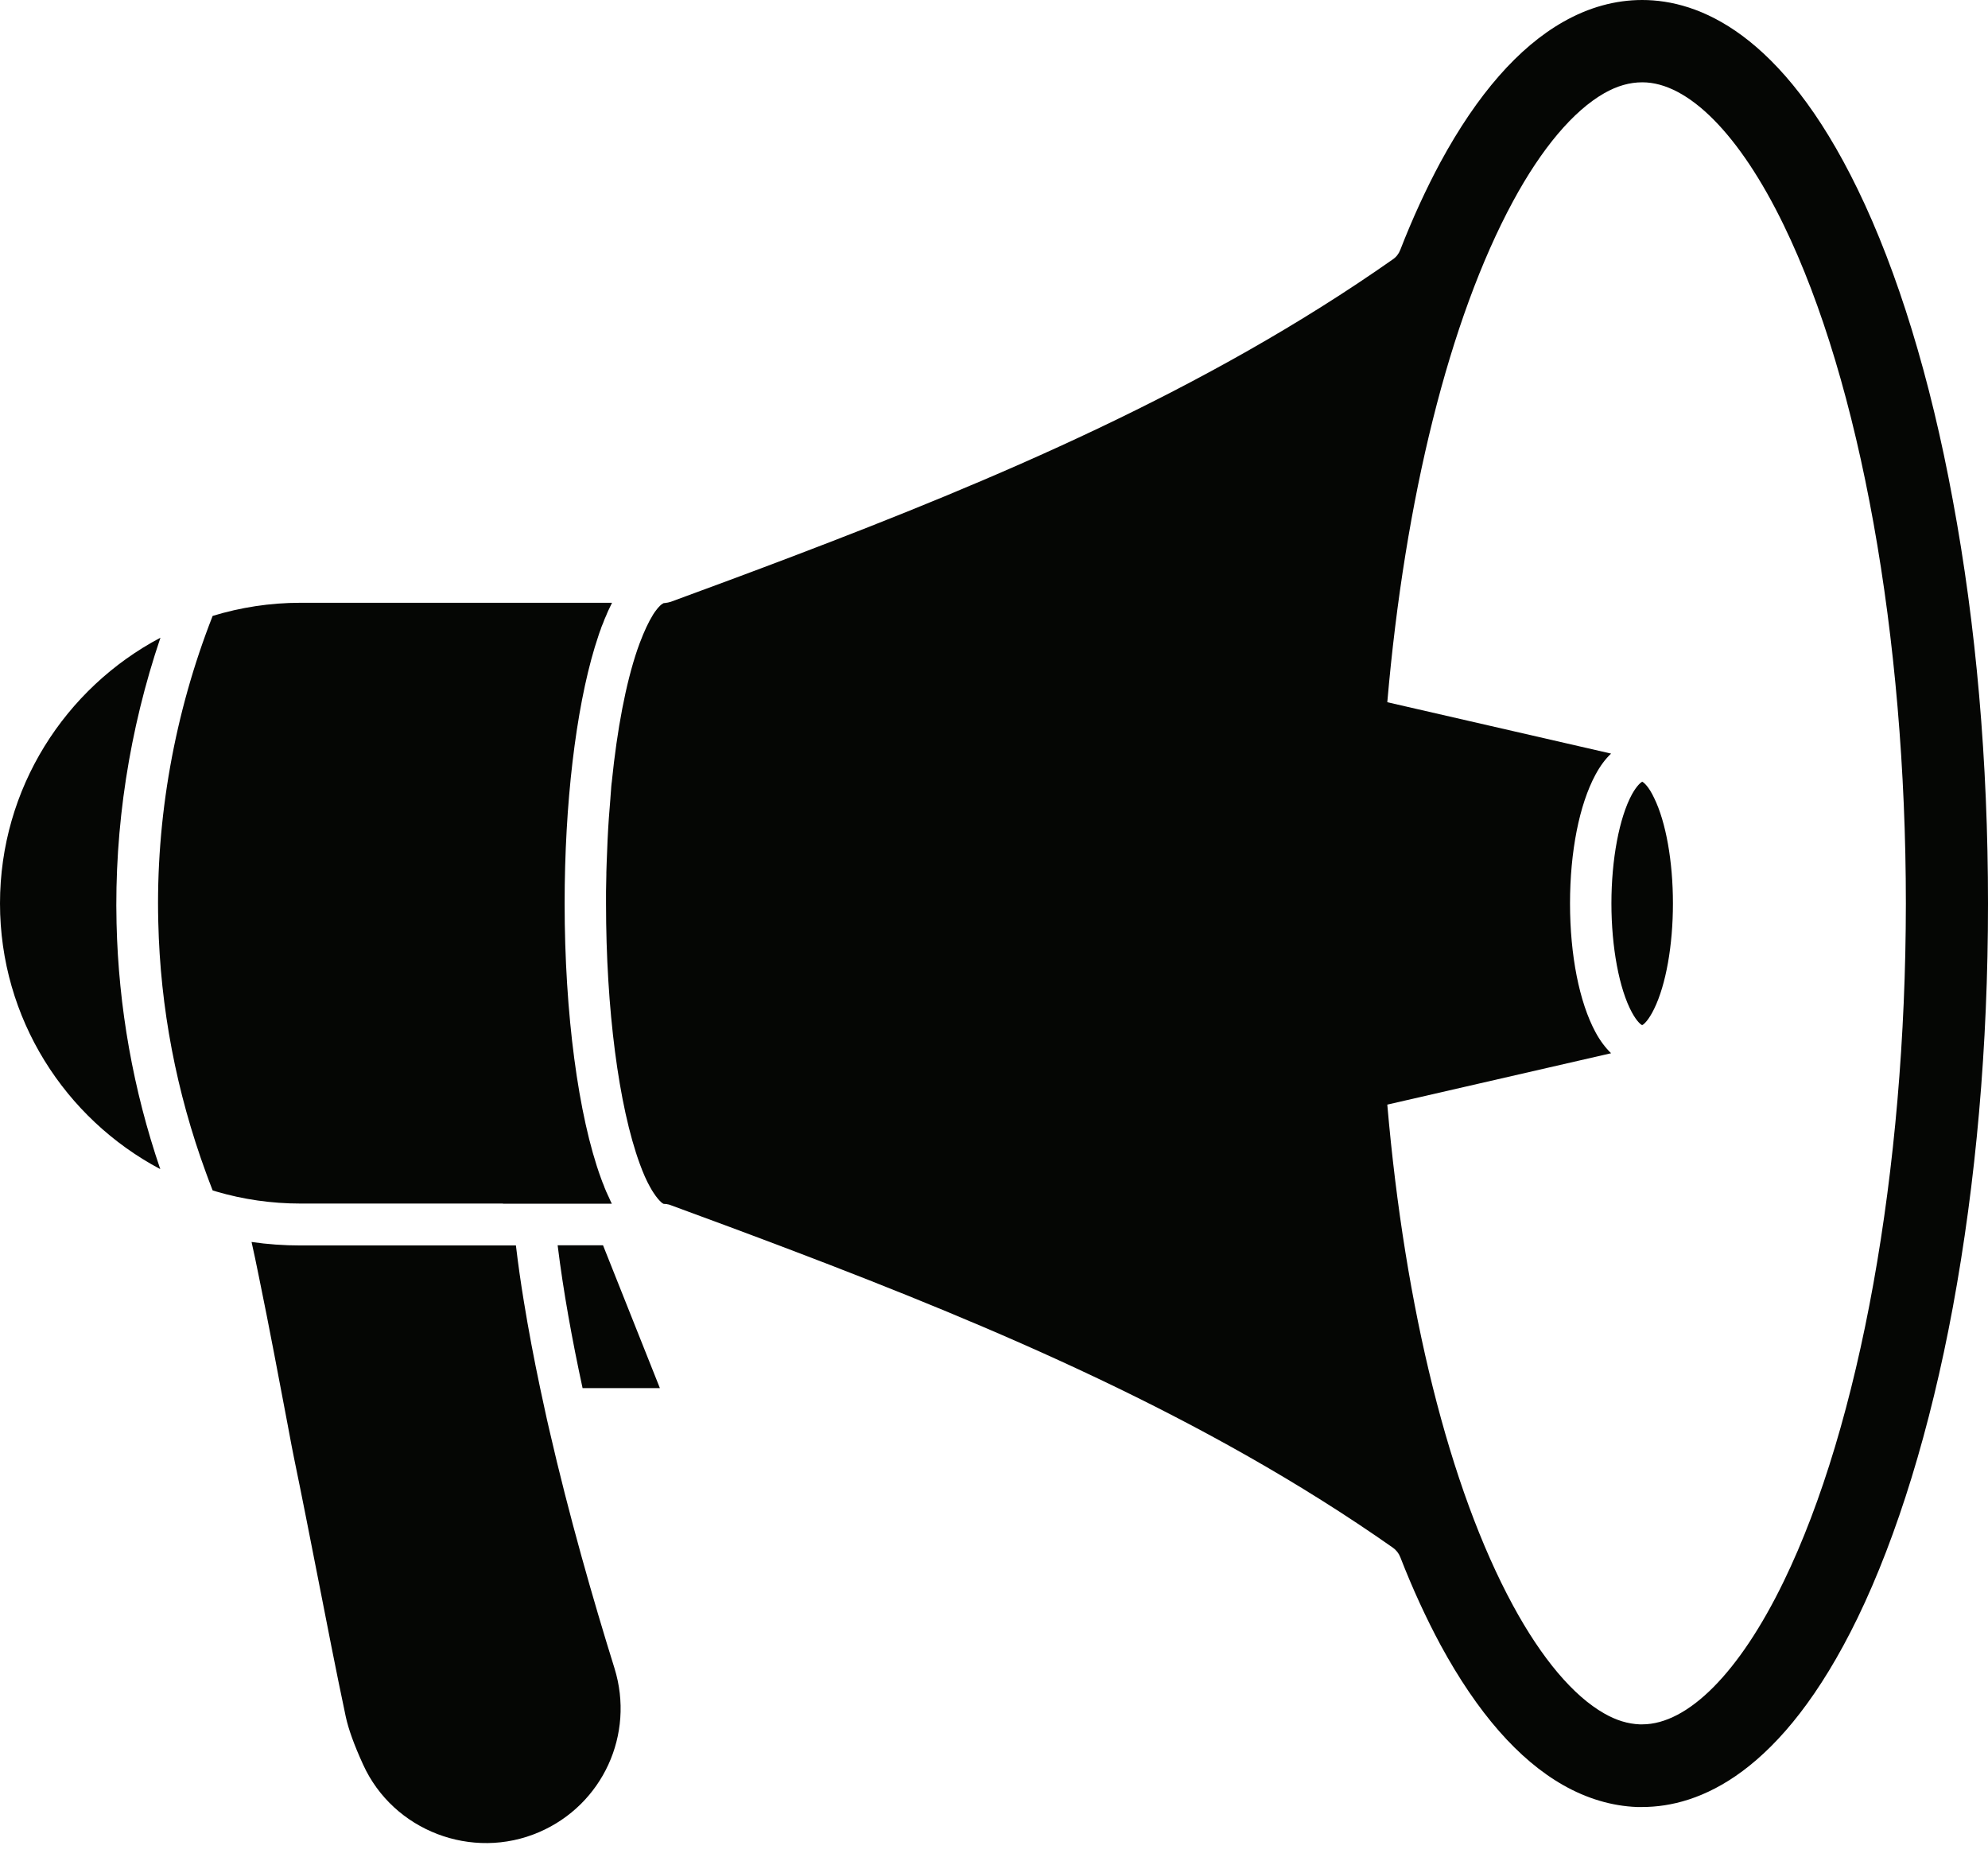
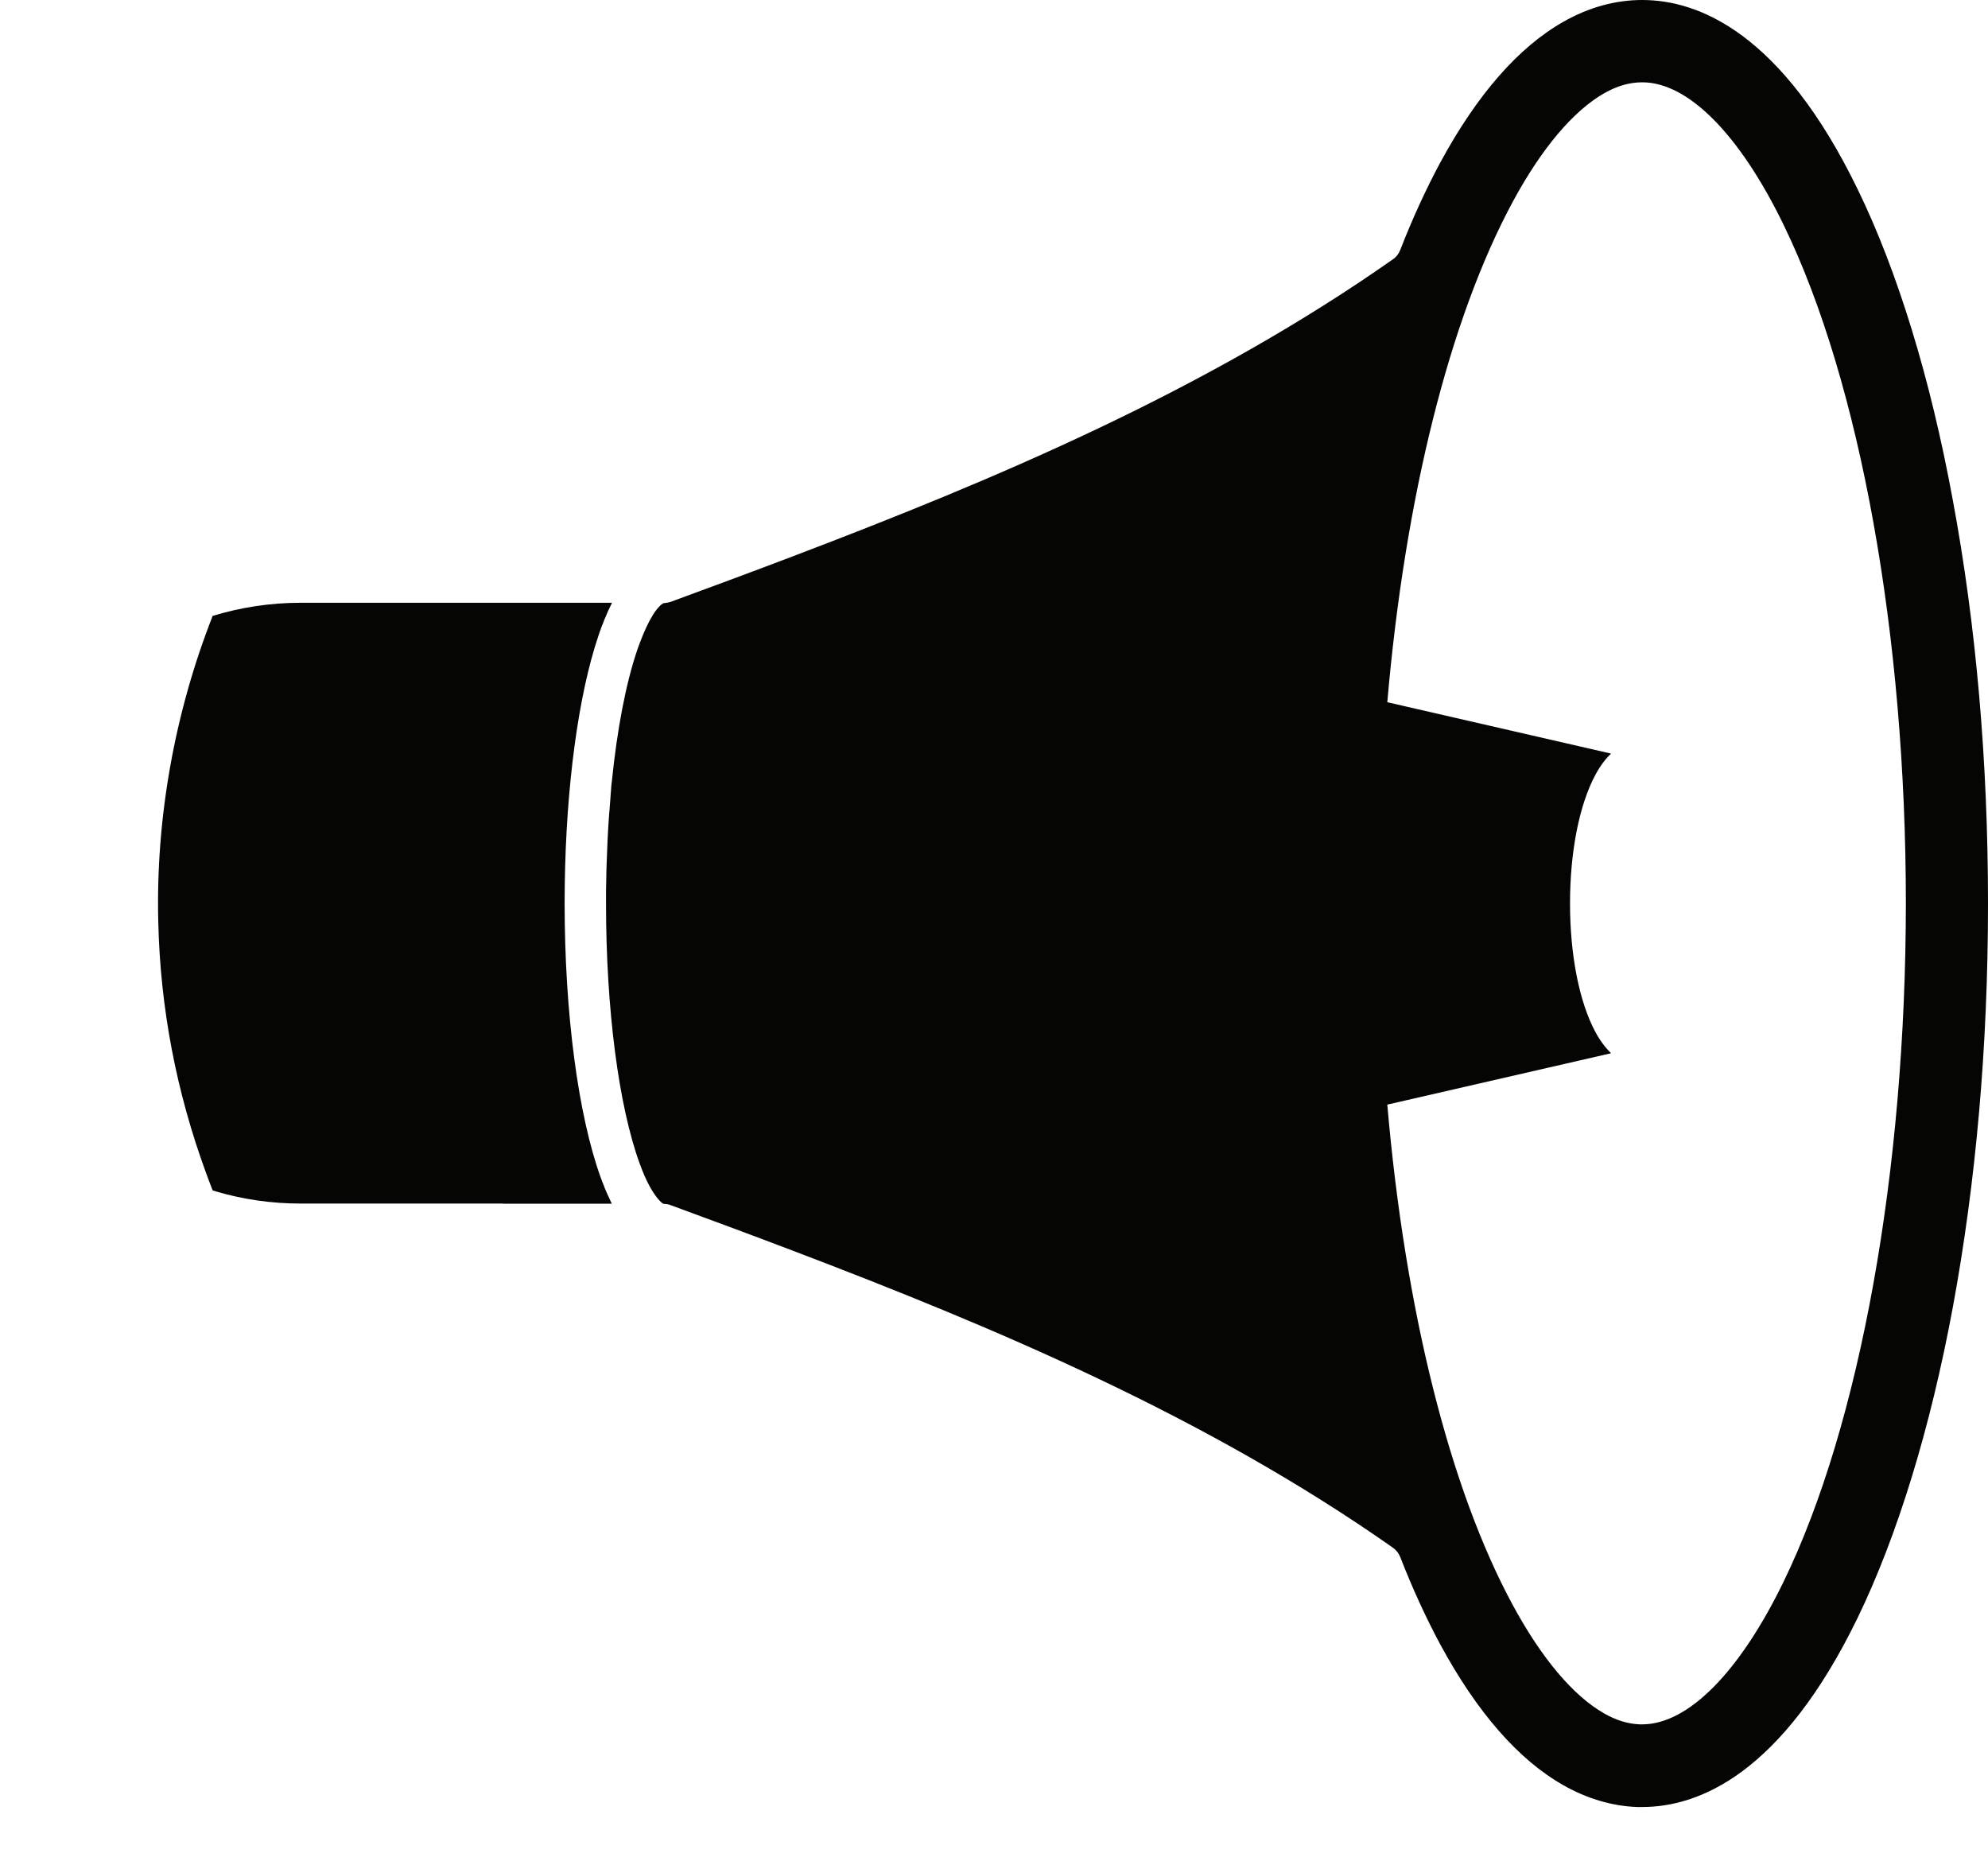
<svg xmlns="http://www.w3.org/2000/svg" fill="#050604" height="1119.2" preserveAspectRatio="xMidYMid meet" version="1" viewBox="402.1 445.9 1195.7 1119.2" width="1195.7" zoomAndPan="magnify">
  <g id="change1_1">
-     <path d="M737.5,1194.8c3.4,27.6,8.7,56.8,15,85.9H799l-34.2-85.9H737.5z" />
-     <path d="M732.5,1305.8c-1-4.2-1.9-8.3-2.8-12.5c-0.9-4.2-1.8-8.3-2.7-12.5c-3.7-17.5-7-34.9-9.8-52.1c-1.9-11.5-3.5-22.8-4.8-33.8 h-7.7h-12.5H582.8c-10,0-19.8-0.7-29.4-2.1c1.4,6.2,2.9,13.3,4.5,21.3c6.2,30,12.7,64.9,17.1,88c1.9,10.2,3.4,18.2,4,20.9 c4.9,23.7,9.6,47.8,14.2,71.2c5.4,27.5,10.9,56,16.8,83.8c1.6,7.6,5.1,17.3,10.5,29.1c18.1,39.8,65.6,58,105.9,40.6 c38.2-16.5,57.6-58.8,45.3-98.5C758.8,1407.8,744.3,1357.3,732.5,1305.8z" />
    <path d="M1519.4,559.7c-45.7-94.1-95.7-113.8-129.6-113.8c-16.1,0-32.1,4.4-47.4,13.1c-27,15.3-51.8,43.7-73.9,84.4 c-8.5,15.8-16.7,33.5-24.2,52.8c-0.9,2.3-2.4,4.3-4.5,5.7C1127,681.1,999.6,734.6,878.6,780.6c-25.5,9.7-51.2,19.2-73,27.2 c-0.1,0-0.2,0.1-0.3,0.1c-0.2,0.1-0.3,0.1-0.5,0.1c-0.2,0.1-0.4,0.1-0.7,0.2c-0.2,0-0.3,0.1-0.5,0.1c-0.2,0-0.5,0.1-0.7,0.1 c-0.1,0-0.3,0-0.4,0.1c-0.4,0-0.8,0.1-1.2,0.1c-0.2,0.1-0.7,0.3-1.6,1c-0.4,0.4-1,0.9-1.6,1.6c-0.2,0.2-0.4,0.5-0.6,0.7 s-0.4,0.5-0.7,0.9c-0.5,0.6-1,1.3-1.5,2.1c-0.1,0.2-0.3,0.4-0.4,0.6c-0.1,0.2-0.3,0.5-0.4,0.7c-2.2,3.6-4.8,8.9-7.7,16.6 c-0.5,1.3-0.9,2.6-1.4,3.9c-6.9,20.3-12.1,47.7-15.3,79.1c0,0.2,0,0.5-0.1,0.7c-0.2,1.5-0.3,3.1-0.4,4.6c-0.1,1.3-0.2,2.6-0.3,3.9 c0,0.5-0.1,1-0.1,1.5c-0.3,3.8-0.6,7.6-0.9,11.4c-0.6,8.6-1,17.5-1.3,26.5c-0.1,2-0.1,4-0.2,6.1c0,0.4,0,0.8,0,1.2 c-0.1,3.5-0.1,6.9-0.2,10.4c0,2.4,0,4.8,0,7.2c0,63.3,7.6,121.8,20.3,156.5c2.1,5.8,4.1,10.2,6,13.6c0.5,0.8,0.9,1.6,1.3,2.3 c0.3,0.5,0.6,1,0.9,1.4c2,3.1,3.6,4.8,4.7,5.8c0.2,0.2,0.4,0.3,0.6,0.5c0.5,0.3,0.8,0.5,0.9,0.5c0,0,0.1,0,0.1,0 c0.4,0,0.8,0,1.2,0.1c0.1,0,0.2,0,0.3,0c0.3,0,0.6,0.1,0.9,0.2c0.1,0,0.1,0,0.2,0c0.6,0.1,1.1,0.3,1.6,0.5 c21.8,8,47.5,17.5,73,27.2c120.9,46,248.4,99.5,361.2,178.7c2,1.4,3.6,3.4,4.5,5.7c7.5,19.3,15.7,37,24.2,52.8 c22.1,40.7,46.9,69.1,73.9,84.4c14.3,8.1,29.2,12.5,44.2,13.1l0.4,0c0.9,0,1.9,0,2.8,0c33.9,0,83.9-19.7,129.6-113.8 c23.9-49.3,43.7-113.8,57.2-186.5c14-75.7,21.2-157.4,21.2-242.9c0-85.5-7.1-167.3-21.2-242.9 C1563.2,673.5,1543.4,609,1519.4,559.7z M1474.9,1397c-26.5,54.6-57.5,85.9-85.1,85.9c-0.5,0-1,0-1.5,0c-7.1-0.3-14.1-2.4-21.4-6.6 c-18.5-10.5-37.5-33-54.8-64.9c-38.4-70.8-65-178.7-75.6-301.2l134.6-30.9c-3.4-3.3-6.6-7.5-9.4-12.7c-9.7-18-15.3-46.2-15.3-77.4 c0-31.2,5.6-59.4,15.3-77.4c2.8-5.2,5.9-9.4,9.4-12.7l-134.6-30.9c10.6-122.5,37.3-230.4,75.6-301.2c17.3-32,36.3-54.4,54.8-65 c7.9-4.5,15.4-6.6,23-6.6c27.5,0,58.6,31.3,85.1,86c46,94.7,73.4,247.1,73.4,407.9C1548.3,1149.9,1520.9,1302.4,1474.9,1397z" />
-     <path d="M498.6,829.4c-57.3,30.3-96.5,90.6-96.5,159.8c0,69.2,39.1,129.4,96.4,159.8c-16.3-47.7-25.1-97.3-26.3-147.7 C470.8,943.4,479.9,884.6,498.6,829.4z" />
    <path d="M704.6,1169.8h17.7h12.5h35.3c-0.3-0.6-0.6-1.2-0.9-1.8c0-0.1-0.1-0.2-0.1-0.3c-0.3-0.6-0.6-1.3-0.9-2 c-0.1-0.2-0.2-0.4-0.3-0.6c-0.3-0.6-0.6-1.3-0.9-2c-0.1-0.1-0.1-0.3-0.2-0.4c-0.3-0.8-0.7-1.6-1-2.4c-0.1-0.2-0.2-0.4-0.2-0.6 c-0.3-0.7-0.5-1.3-0.8-2c-0.1-0.2-0.2-0.5-0.3-0.7c-0.3-0.9-0.7-1.8-1-2.7c-13.6-37.3-21.8-99-21.8-165.1 c0-59.9,6.7-116.2,18.1-154c0.8-2.6,1.6-5.1,2.4-7.5c0.4-1.2,0.8-2.4,1.3-3.6c0,0,0,0,0,0c0,0,0,0,0-0.1c0.3-0.9,0.6-1.7,1-2.6 c0.1-0.2,0.2-0.5,0.3-0.7c0.3-0.7,0.5-1.4,0.8-2.1c0.1-0.2,0.1-0.4,0.2-0.5c0.3-0.8,0.7-1.7,1.1-2.5c0-0.1,0.1-0.2,0.1-0.3 c0.3-0.7,0.6-1.4,0.9-2.1c0.1-0.2,0.2-0.4,0.3-0.6c0.3-0.7,0.7-1.4,1-2.1c0-0.1,0-0.1,0.1-0.2c0.3-0.6,0.6-1.3,0.9-1.9H582.8 c-18.4,0-36.1,2.8-52.8,7.9c-22.9,58.3-34.3,121.9-32.7,184.2c1.2,51.6,10.9,102.2,28.7,150.7c1.3,3.5,2.6,7.1,4,10.6 c0.8,0.2,1.5,0.5,2.3,0.7c16,4.7,33,7.2,50.6,7.2H704.6z" />
-     <path d="M1389.8,916C1389.8,916,1389.8,916,1389.8,916c-0.7,0.4-3.1,2.1-6.2,7.7c-7.6,14-12.3,39.1-12.3,65.5s4.7,51.5,12.3,65.5 c3.1,5.7,5.4,7.3,6.1,7.7c0,0,0.1,0,0.1,0c1.1-0.5,3.9-3,7.2-9.8c7.1-14.5,11.3-38.2,11.3-63.4s-4.2-48.9-11.3-63.4 C1393.8,919,1390.9,916.5,1389.8,916z" />
  </g>
</svg>